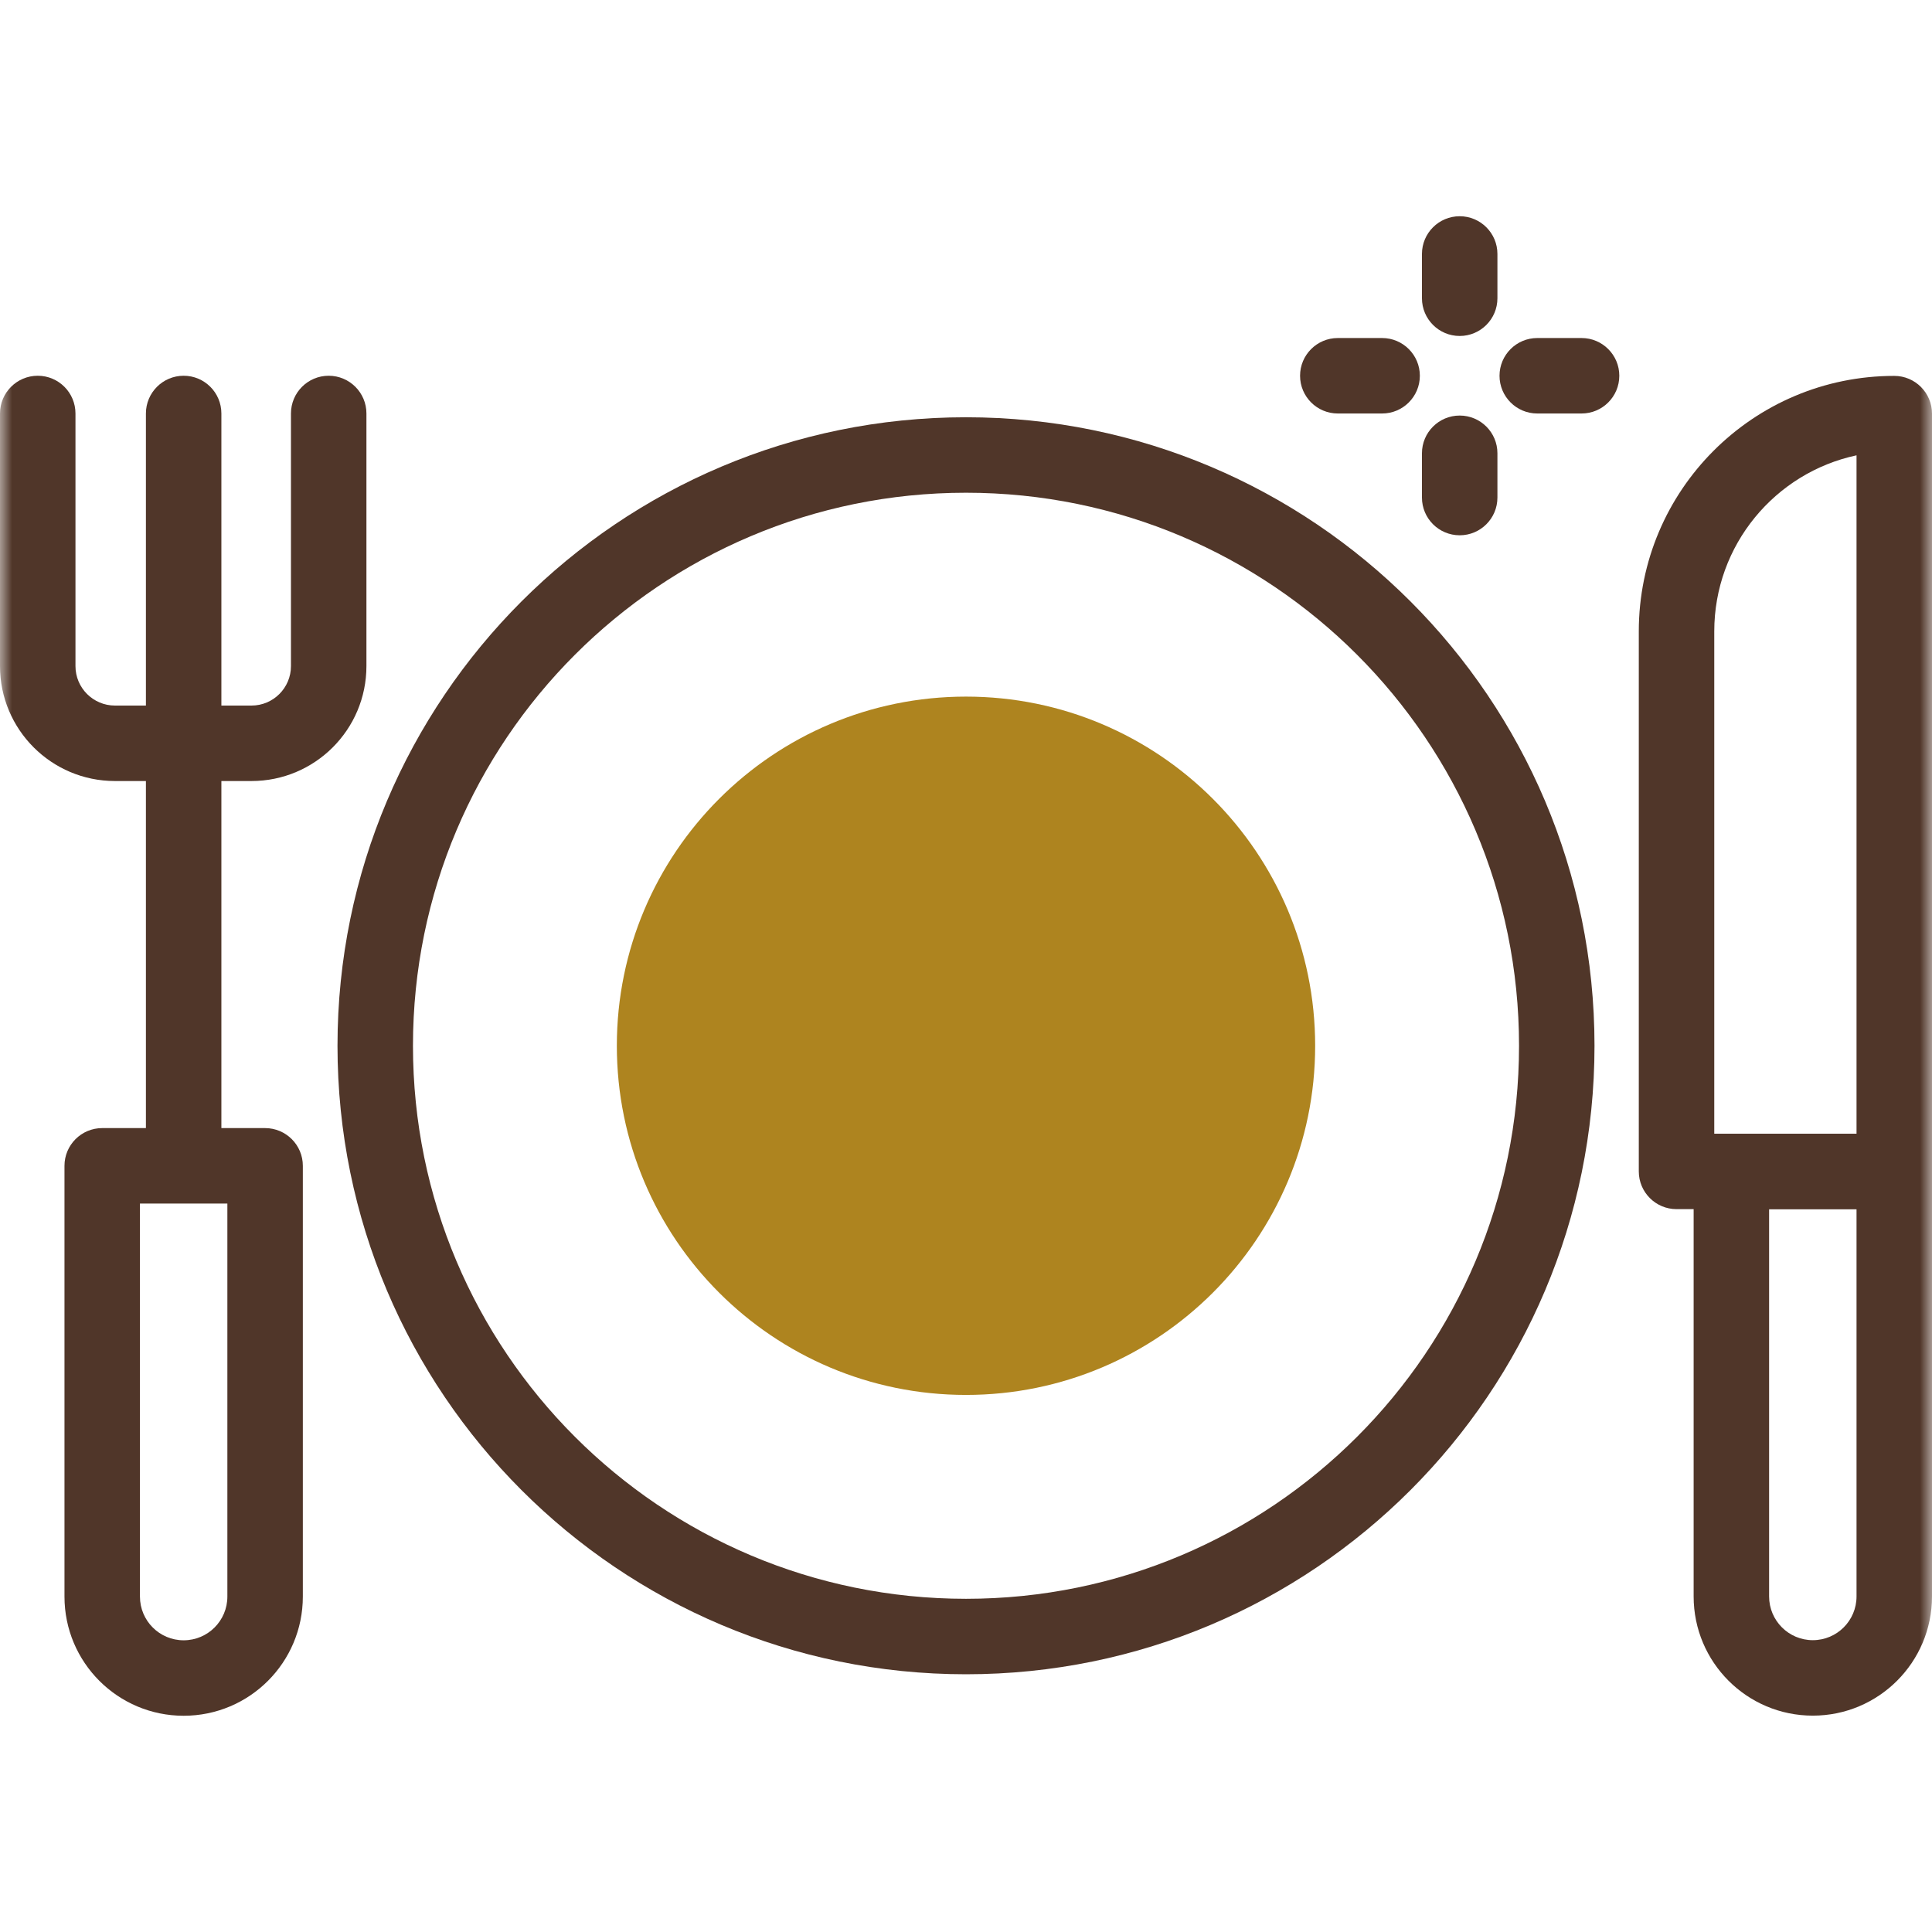
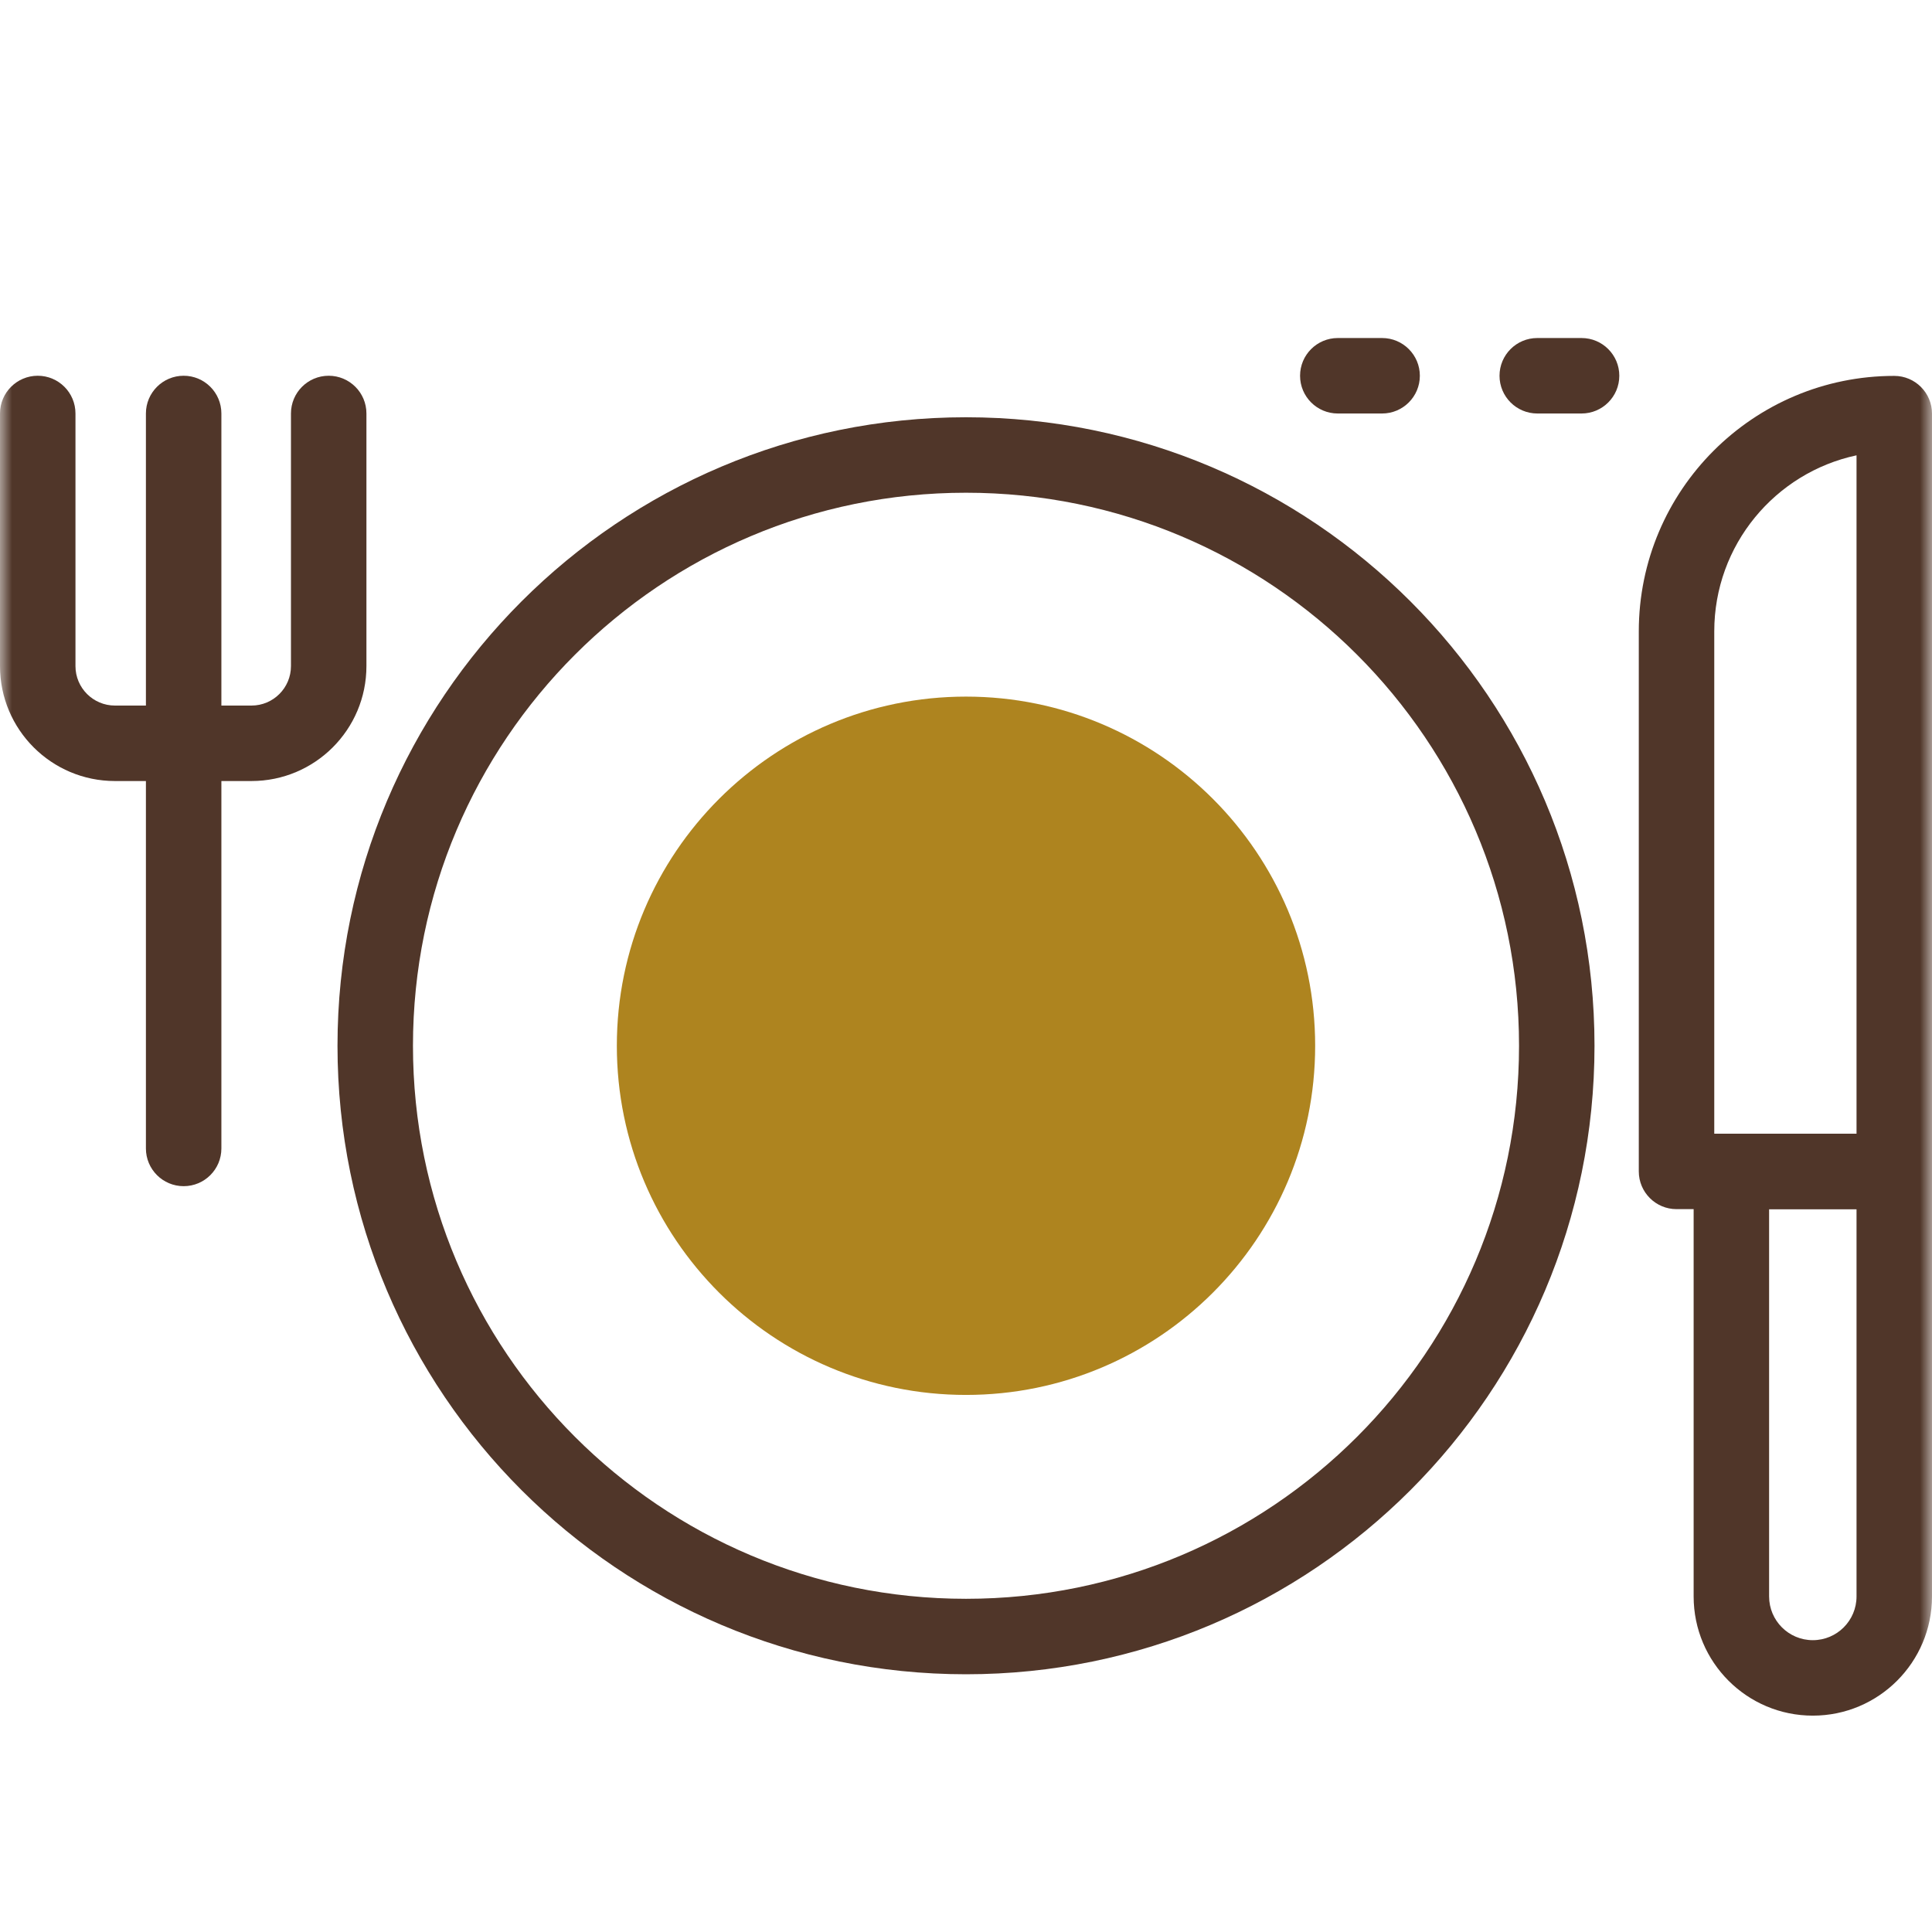
<svg xmlns="http://www.w3.org/2000/svg" width="80" height="80" viewBox="0 0 80 80" fill="none">
-   <path fill-rule="evenodd" clip-rule="evenodd" d="M60.443 13.912C61.305 13.912 62.005 13.212 62.005 12.35V10.516C62.005 9.653 61.305 8.954 60.443 8.954C59.58 8.954 58.88 9.653 58.88 10.516V12.35C58.88 13.212 59.58 13.912 60.443 13.912Z" fill="#503629" />
-   <path fill-rule="evenodd" clip-rule="evenodd" d="M60.443 22.165C61.305 22.165 62.005 21.466 62.005 20.603V18.769C62.005 17.906 61.305 17.207 60.443 17.207C59.58 17.207 58.88 17.906 58.88 18.769V20.603C58.88 21.466 59.58 22.165 60.443 22.165Z" fill="#503629" />
  <path fill-rule="evenodd" clip-rule="evenodd" d="M62.092 15.559C62.092 16.422 62.792 17.122 63.655 17.122H65.489C66.352 17.122 67.052 16.422 67.052 15.559C67.052 14.697 66.352 13.997 65.489 13.997H63.655C62.792 13.997 62.092 14.697 62.092 15.559Z" fill="#503629" />
  <path fill-rule="evenodd" clip-rule="evenodd" d="M53.833 15.559C53.833 16.422 54.533 17.122 55.396 17.122H57.23C58.093 17.122 58.793 16.422 58.793 15.559C58.793 14.697 58.093 13.997 57.23 13.997H55.396C54.533 13.997 53.833 14.697 53.833 15.559Z" fill="#503629" />
  <mask id="mask0_3062_3027" style="mask-type:luminance" maskUnits="userSpaceOnUse" x="0" y="0" width="80" height="80">
    <path d="M0 9.85463e-06H80V80H0V9.85463e-06Z" fill="white" />
  </mask>
  <g mask="url(#mask0_3062_3027)">
    <path fill-rule="evenodd" clip-rule="evenodd" d="M13.975 43.303C13.975 57.676 25.627 69.328 40 69.328C54.373 69.328 66.025 57.676 66.025 43.303C66.025 28.93 54.373 17.278 40 17.278C25.627 17.278 13.975 28.93 13.975 43.303ZM40 66.203C27.353 66.203 17.1 55.95 17.1 43.303C17.1 30.656 27.353 20.403 40 20.403C52.647 20.403 62.9 30.656 62.9 43.303C62.9 55.95 52.647 66.203 40 66.203Z" fill="#503629" />
    <path d="M54.458 43.303C54.458 51.288 47.985 57.761 40 57.761C32.015 57.761 25.542 51.288 25.542 43.303C25.542 35.318 32.015 28.845 40 28.845C47.985 28.845 54.458 35.318 54.458 43.303Z" fill="#AE841F" />
-     <path fill-rule="evenodd" clip-rule="evenodd" d="M2.67 66.111C2.67 68.837 4.879 71.046 7.605 71.046C10.331 71.046 12.54 68.837 12.54 66.111V48.274C12.54 47.411 11.84 46.712 10.977 46.712H4.232C3.369 46.712 2.67 47.411 2.67 48.274V66.111ZM7.605 67.921C6.605 67.921 5.795 67.111 5.795 66.111V49.837H9.415V66.111C9.415 67.111 8.604 67.921 7.605 67.921Z" fill="#503629" />
    <path fill-rule="evenodd" clip-rule="evenodd" d="M7.605 49.117C8.468 49.117 9.167 48.418 9.167 47.555V17.122C9.167 16.259 8.468 15.559 7.605 15.559C6.742 15.559 6.042 16.259 6.042 17.122V47.555C6.042 48.418 6.742 49.117 7.605 49.117Z" fill="#503629" />
    <path fill-rule="evenodd" clip-rule="evenodd" d="M6.10352e-05 27.581C6.10352e-05 30.21 2.131 32.341 4.761 32.341H10.412C13.041 32.341 15.173 30.21 15.173 27.581V17.122C15.173 16.259 14.473 15.559 13.61 15.559C12.747 15.559 12.048 16.259 12.048 17.122V27.581C12.048 28.484 11.316 29.216 10.412 29.216H4.761C3.857 29.216 3.125 28.484 3.125 27.581V17.122C3.125 16.259 2.426 15.559 1.563 15.559C0.7 15.559 6.10352e-05 16.259 6.10352e-05 17.122V27.581Z" fill="#503629" />
    <path fill-rule="evenodd" clip-rule="evenodd" d="M70.13 66.105C70.13 68.831 72.339 71.041 75.065 71.041C77.79 71.041 80 68.831 80 66.105V48.505C80 47.642 79.3 46.943 78.438 46.943H71.692C70.829 46.943 70.13 47.642 70.13 48.505V66.105ZM75.065 67.916C74.065 67.916 73.255 67.105 73.255 66.105V50.068H76.875V66.105C76.875 67.105 76.065 67.916 75.065 67.916Z" fill="#503629" />
    <path fill-rule="evenodd" clip-rule="evenodd" d="M67.859 48.505C67.859 49.368 68.559 50.068 69.422 50.068H78.438C79.3 50.068 80 49.368 80 48.505V17.128C80 16.265 79.3 15.565 78.438 15.565C72.595 15.565 67.859 20.302 67.859 26.144V48.505ZM70.984 46.943V26.144C70.984 22.563 73.509 19.572 76.875 18.854V46.943H70.984Z" fill="#503629" />
  </g>
</svg>